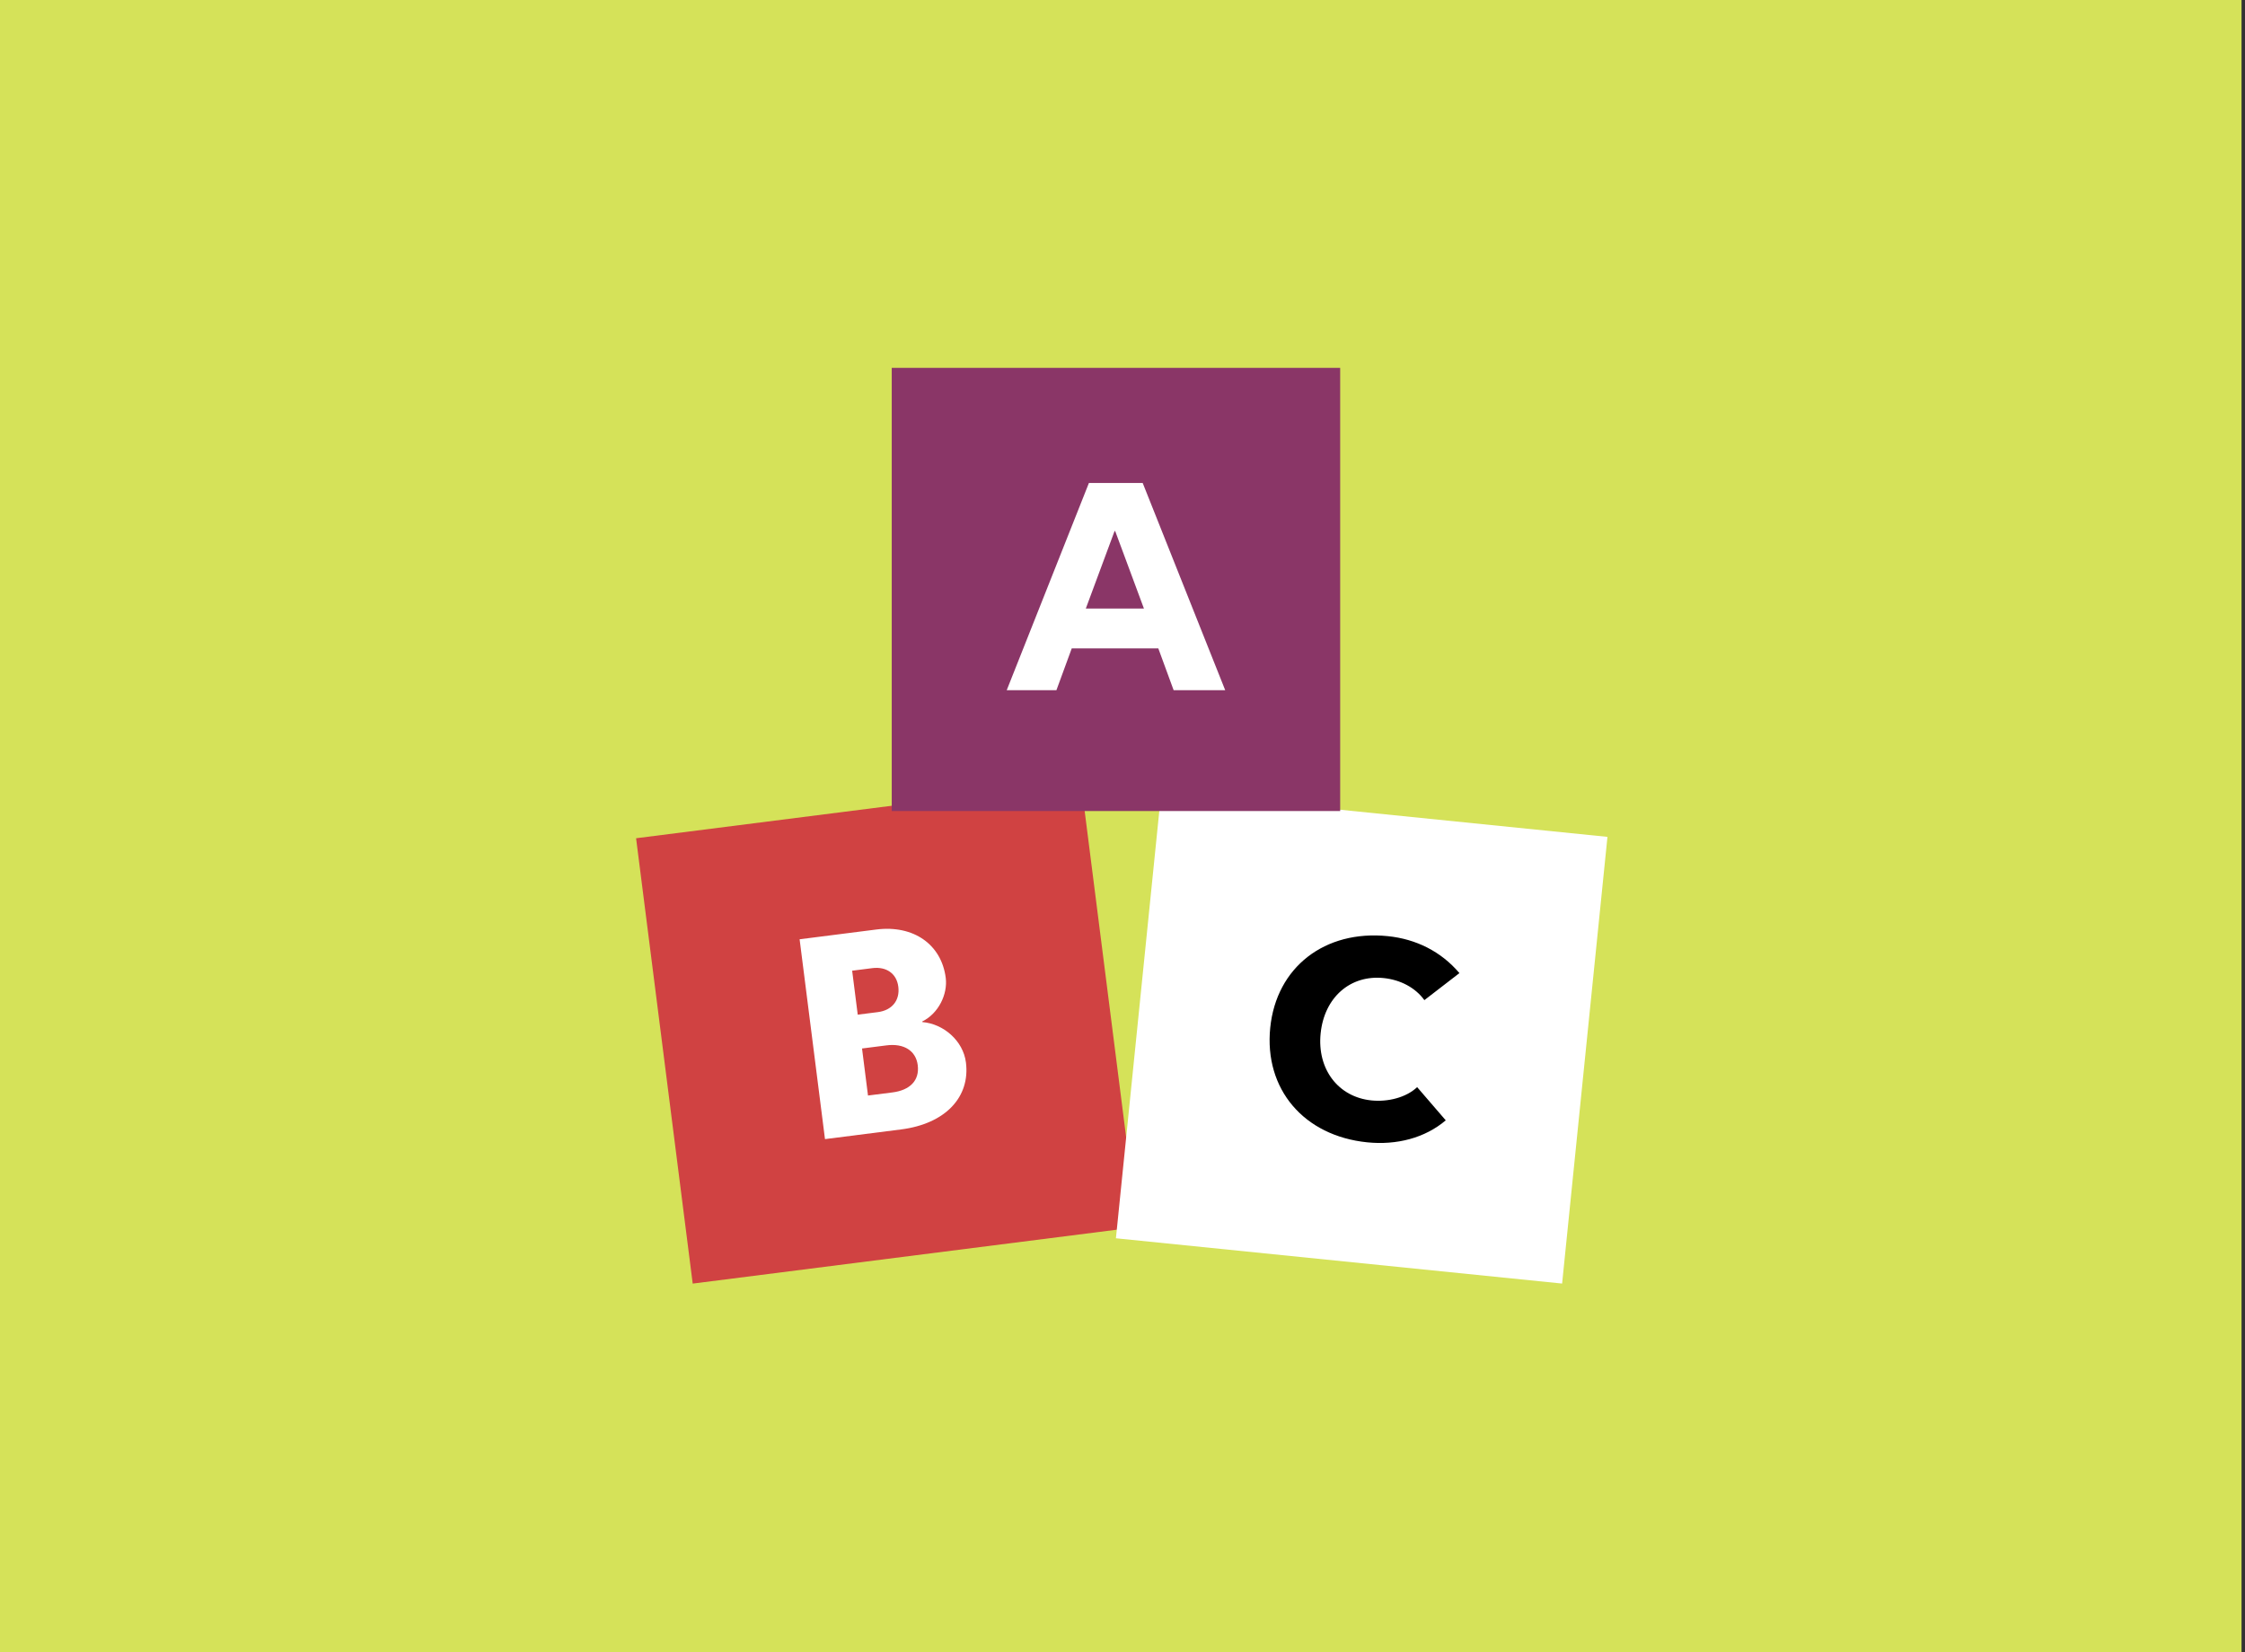
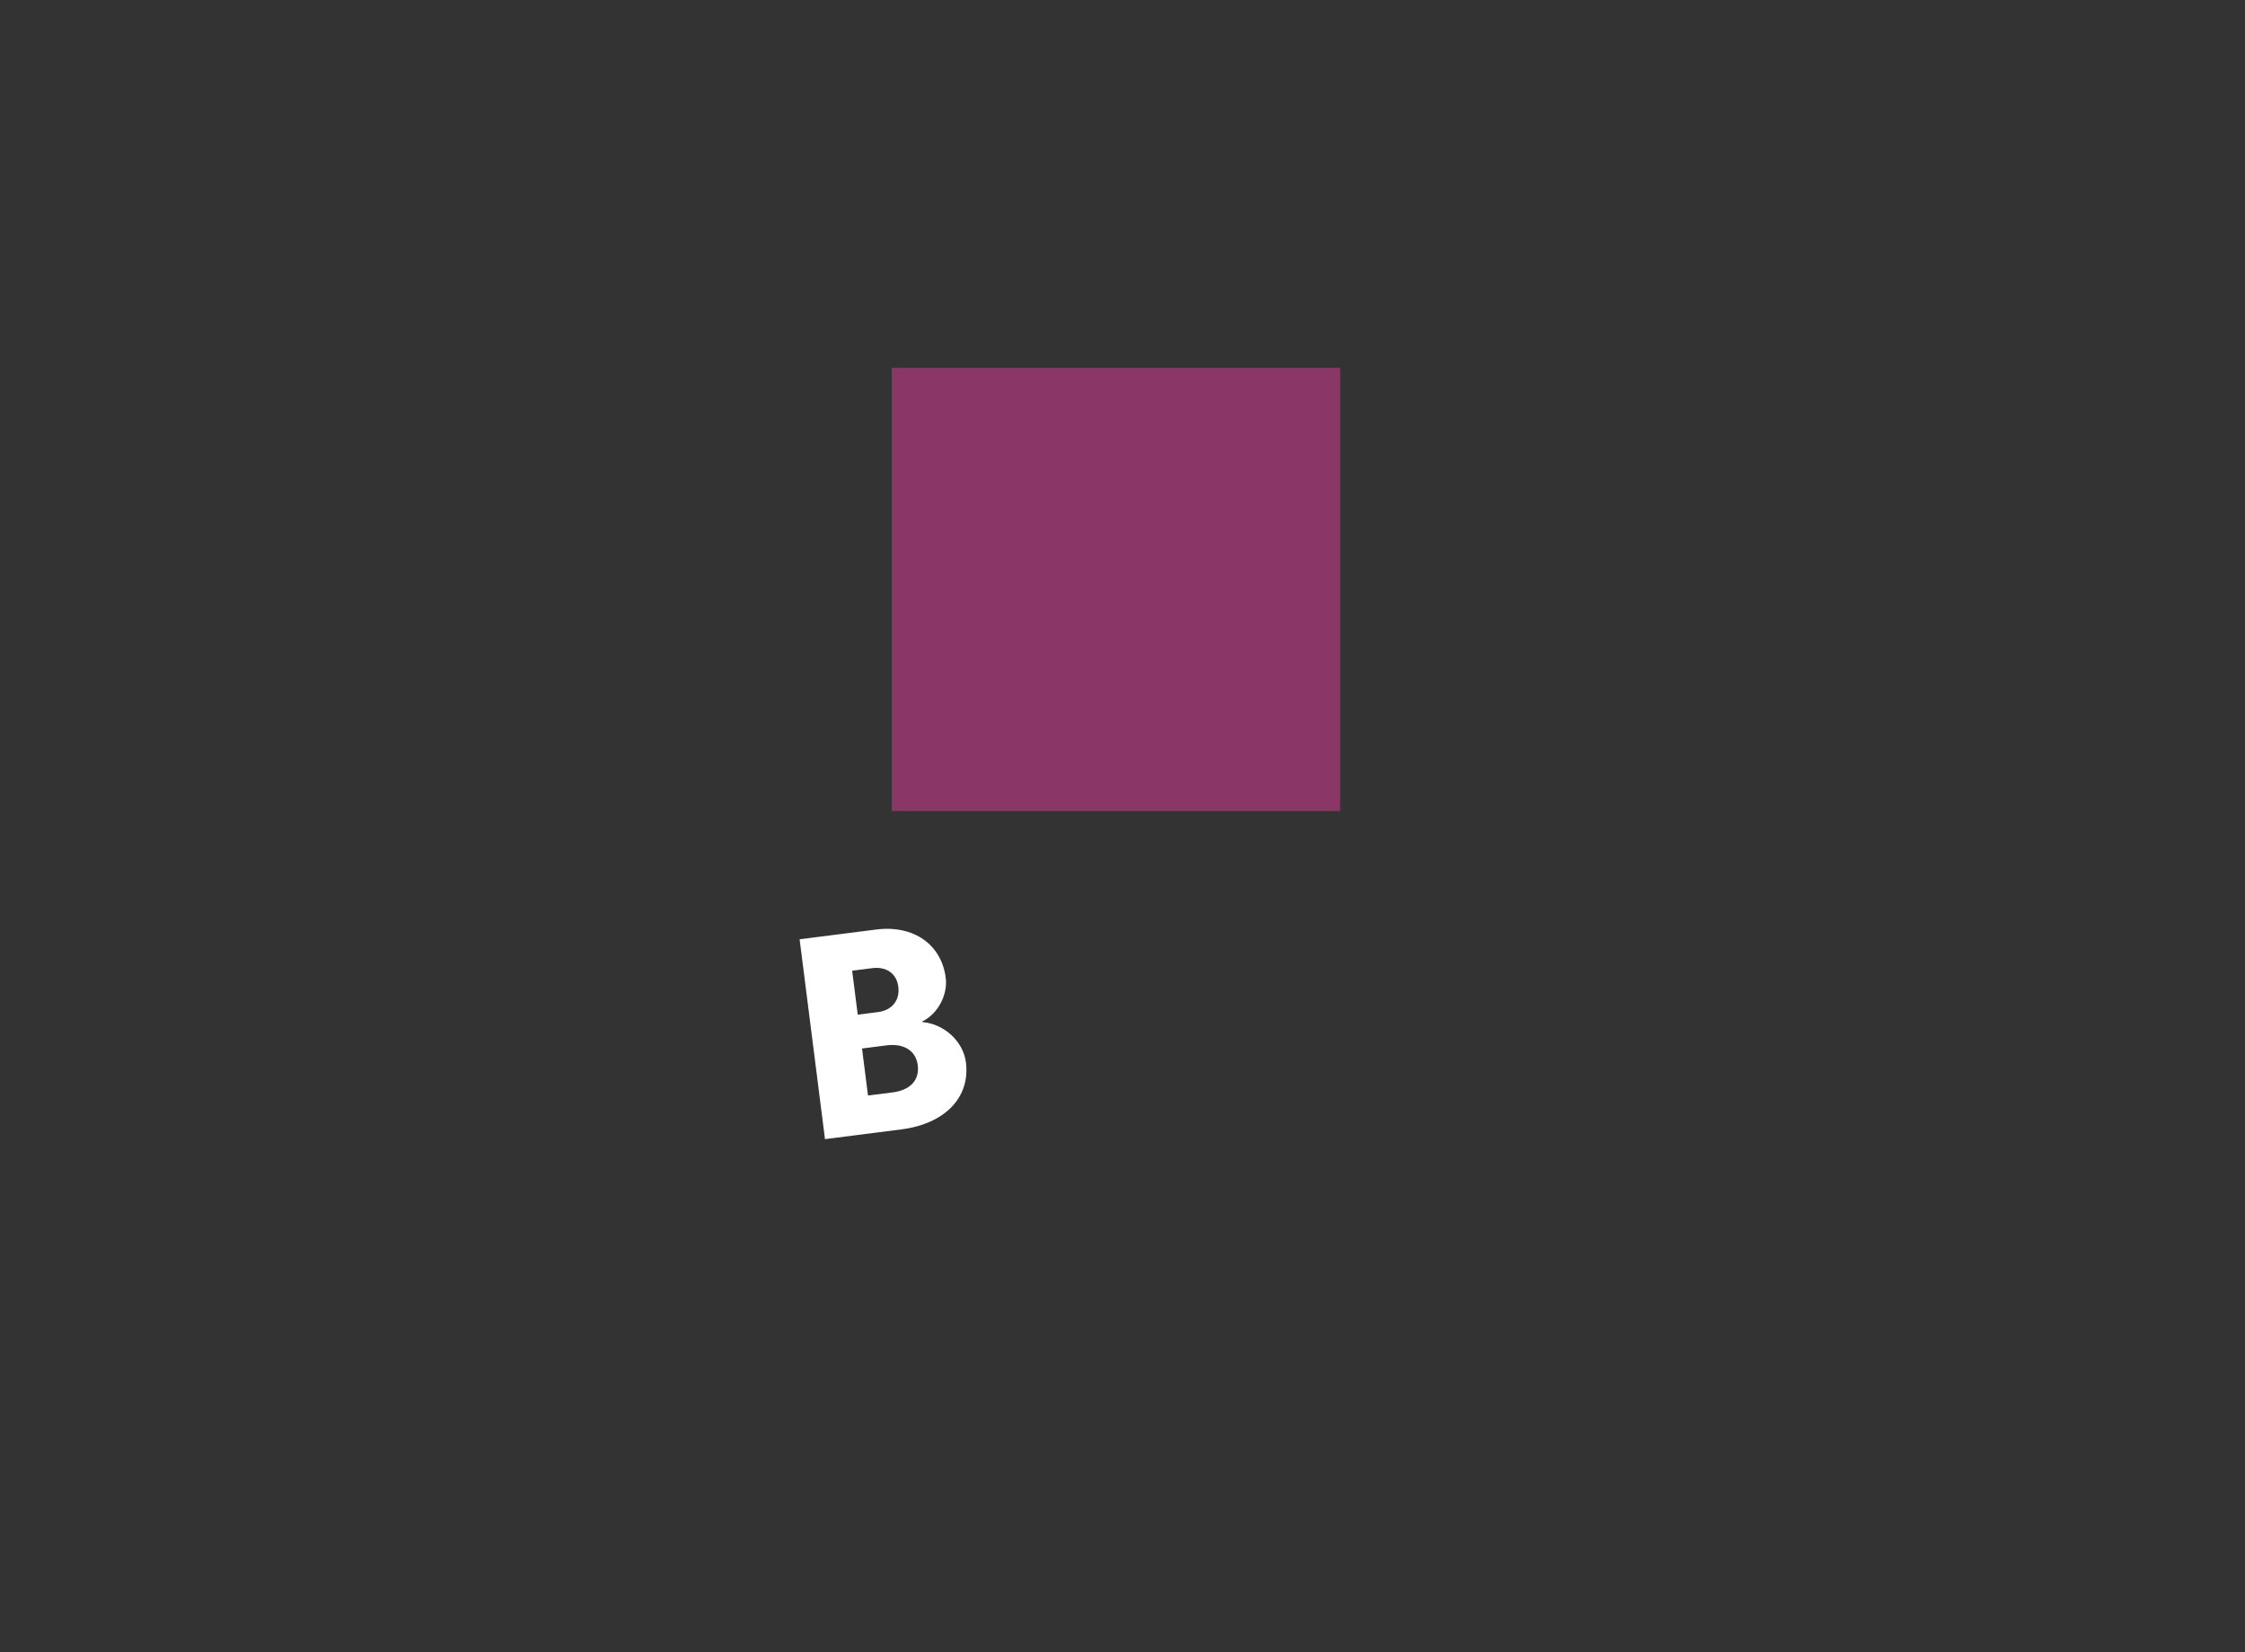
<svg xmlns="http://www.w3.org/2000/svg" width="360" height="265" viewBox="0 0 360 265" fill="none">
  <rect x="0" y="0" width="360" height="265" fill="#333333" stroke="none" />
-   <rect width="359.445" height="264.995" fill="#D5E259" />
-   <rect x="102" y="134.445" width="71.909" height="72.002" transform="rotate(-7.245 102 134.445)" fill="#D04242" />
-   <rect width="71.909" height="72.003" transform="matrix(0.995 0.101 -0.101 0.995 186.218 126.961)" fill="white" />
  <rect x="142.997" y="59" width="71.908" height="71.08" fill="#8A3667" />
-   <path d="M161.436 110.693H169.405L171.86 103.996H185.743L188.199 110.693H196.468L183.237 77.461H174.617L161.436 110.693ZM178.727 85.181H178.827L183.438 97.605H174.116L178.727 85.181Z" fill="white" />
  <path d="M132.292 182.7L144.48 181.148C151.643 180.237 155.595 175.925 154.893 170.403C154.449 166.902 151.275 164.199 147.904 163.927L147.892 163.828C150.509 162.543 151.986 159.449 151.655 156.835C150.978 151.51 146.529 148.318 140.51 149.084L128.223 150.648L132.292 182.7ZM137.543 162.74L136.648 155.689L139.881 155.277C142.12 154.993 143.781 156.134 144.05 158.254C144.332 160.473 143.015 162.044 140.776 162.329L137.543 162.74ZM139.189 175.709L138.232 168.164L142.161 167.664C144.947 167.31 146.87 168.518 147.164 170.836C147.477 173.301 145.905 174.854 143.119 175.209L139.189 175.709Z" fill="white" />
-   <path d="M219.24 183.214C223.965 183.695 228.501 182.521 231.835 179.688L227.247 174.364C225.505 176.021 222.586 176.765 219.922 176.494C214.595 175.952 211.189 171.492 211.771 165.753C212.358 159.964 216.536 156.325 221.863 156.867C224.526 157.138 226.94 158.375 228.409 160.408L234.028 156.073C231.08 152.601 227.068 150.607 222.545 150.147C212.443 149.119 204.675 155.119 203.69 164.831C202.689 174.691 209.089 182.182 219.24 183.214Z" fill="black" />
</svg>